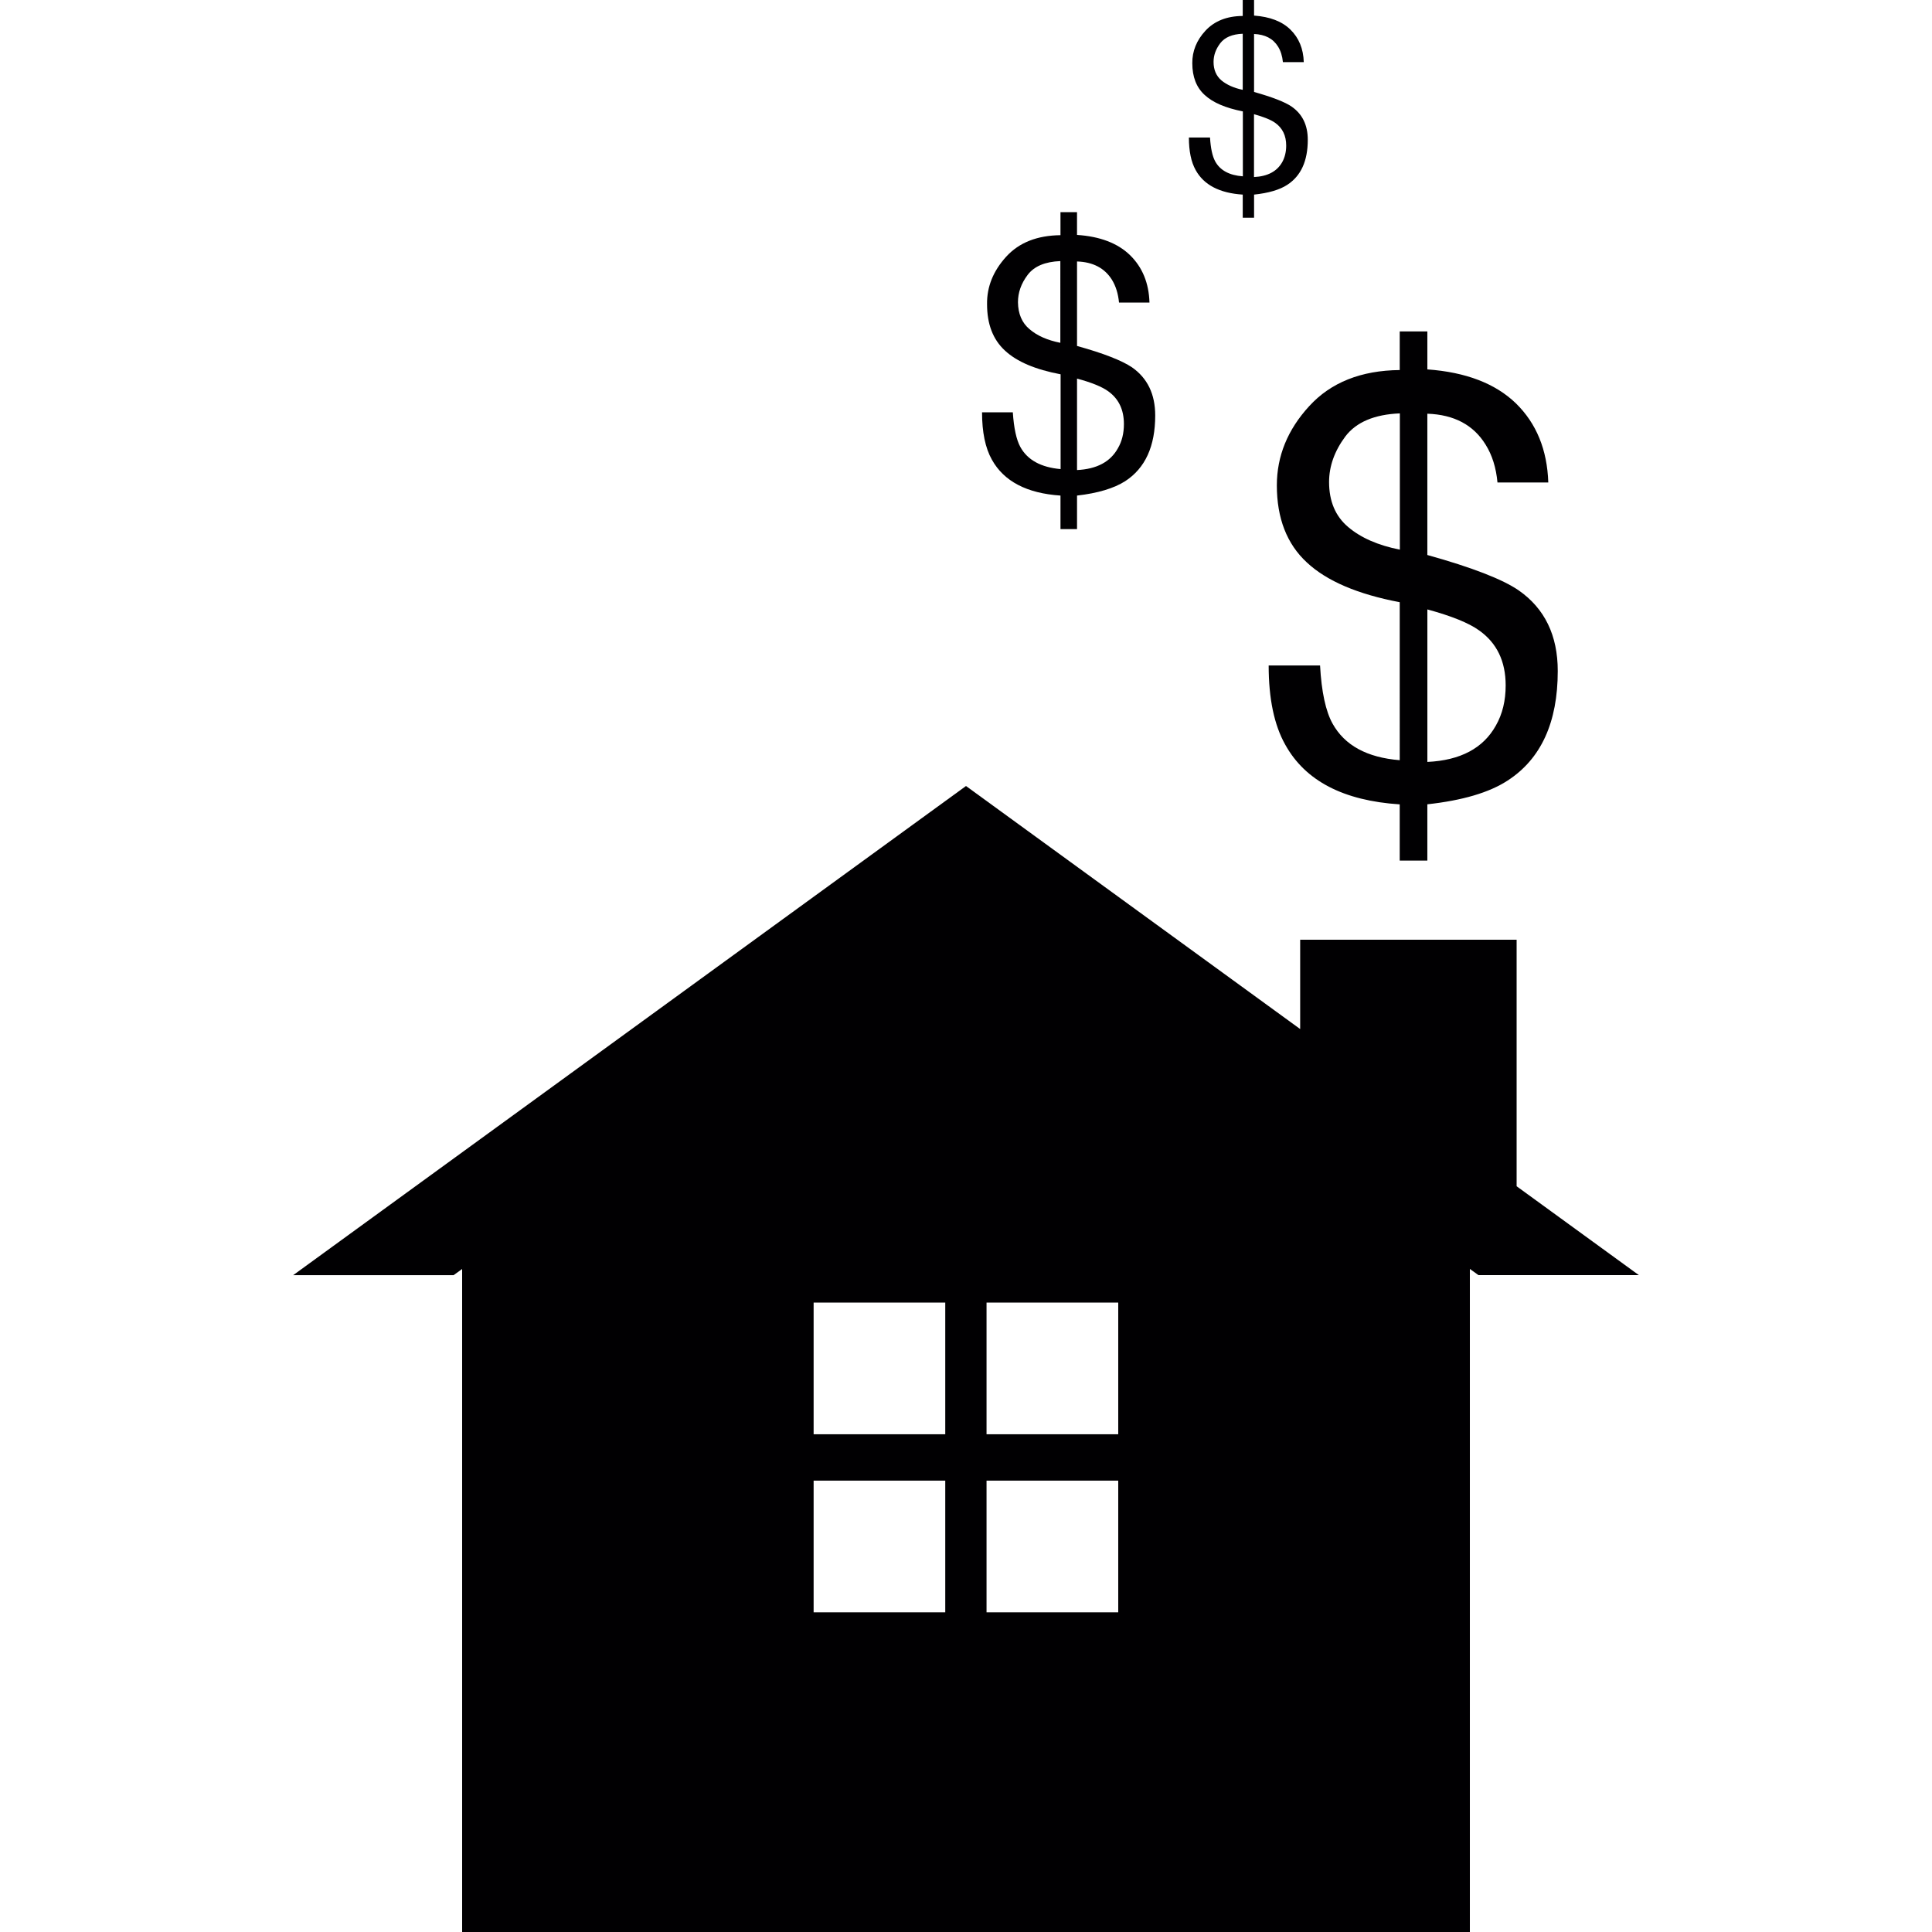
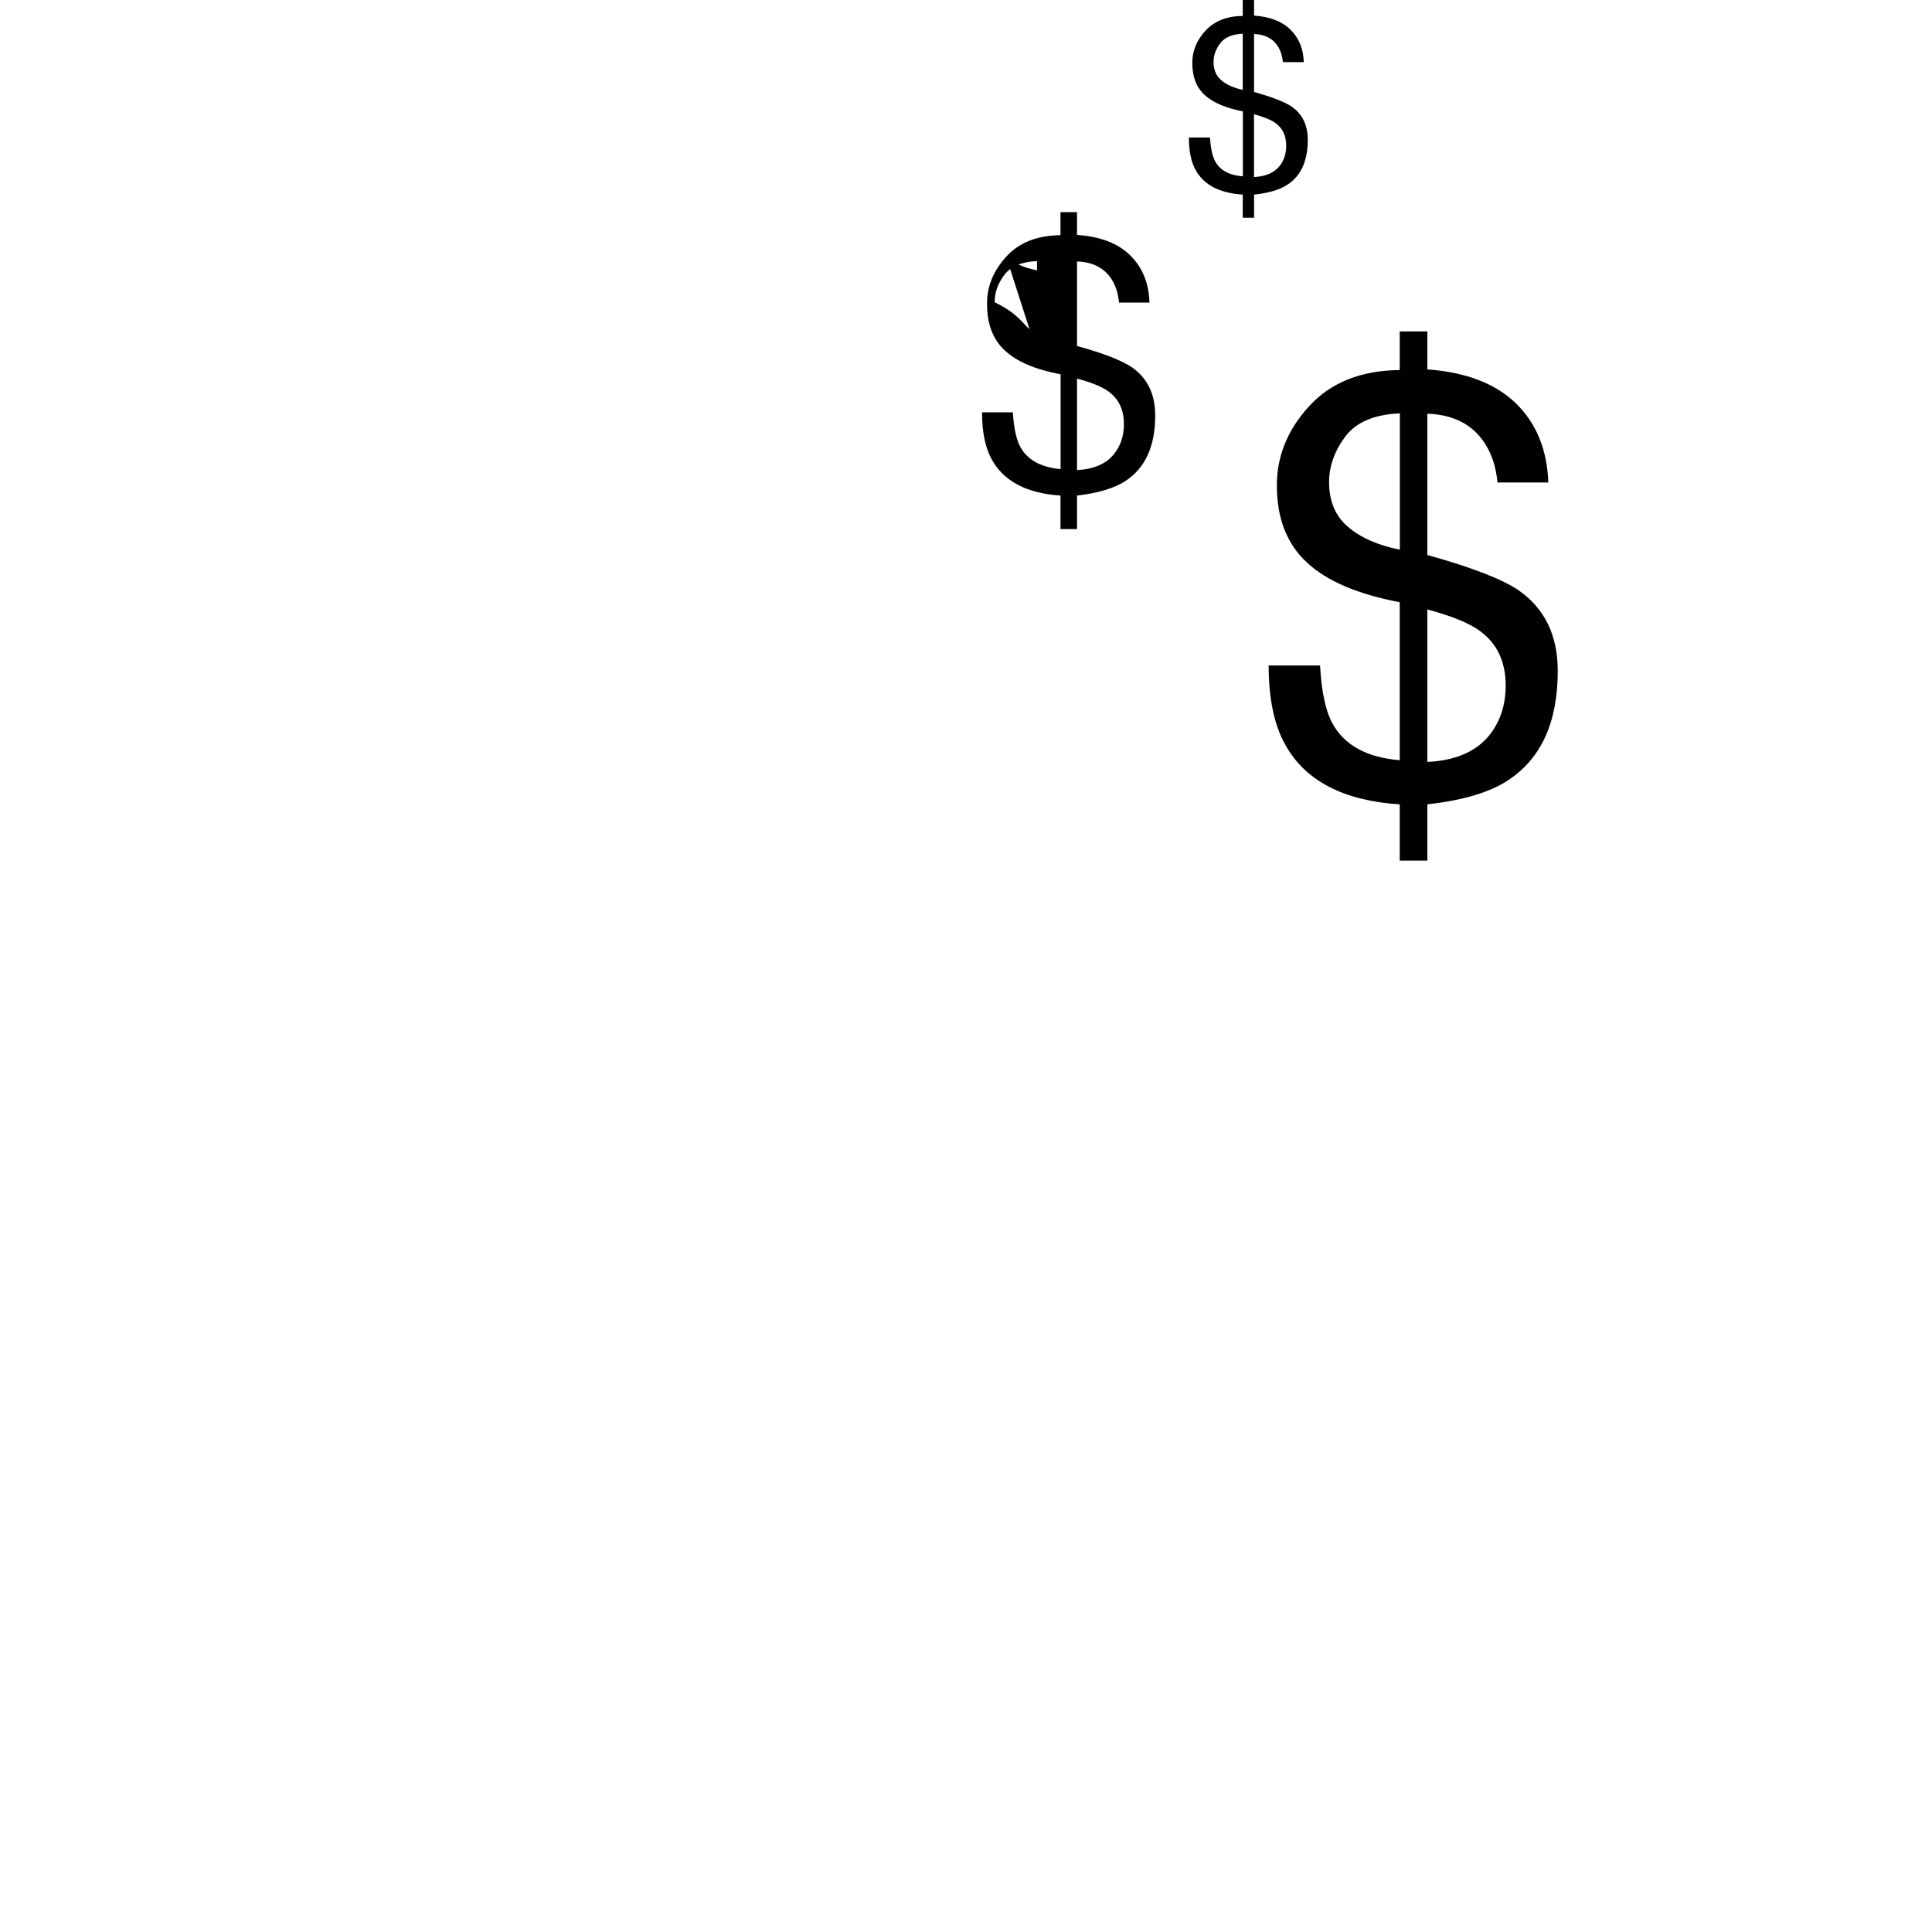
<svg xmlns="http://www.w3.org/2000/svg" version="1.1" id="Capa_1" x="0px" y="0px" viewBox="0 0 179.006 179.006" style="enable-background:new 0 0 179.006 179.006;" xml:space="preserve">
  <g>
    <g>
      <g>
        <path style="fill:#010002;" d="M121.3,37.633c1.999-2.19,4.797-3.312,8.389-3.347v-3.58h2.56v3.52     c3.568,0.257,6.301,1.307,8.204,3.145c1.903,1.862,2.9,4.302,3.001,7.333h-4.708c-0.125-1.36-0.489-2.536-1.104-3.514     c-1.122-1.82-2.924-2.775-5.394-2.858v13.091c4.147,1.152,6.975,2.255,8.461,3.276c2.411,1.677,3.622,4.171,3.622,7.471     c0,4.762-1.551,8.145-4.642,10.15c-1.718,1.122-4.201,1.844-7.441,2.202v5.215h-2.56v-5.209     c-5.215-0.34-8.753-2.178-10.609-5.537c-1.02-1.814-1.533-4.254-1.533-7.333h4.762c0.131,2.452,0.531,4.254,1.152,5.376     c1.122,2.029,3.198,3.156,6.229,3.401V55.796c-3.878-0.734-6.76-1.957-8.604-3.682c-1.856-1.712-2.781-4.105-2.781-7.142     C118.305,42.257,119.302,39.811,121.3,37.633z M124.916,48.833c1.181,1.002,2.775,1.695,4.785,2.094V38.301     c-2.363,0.095-4.052,0.817-5.054,2.142c-1.002,1.349-1.504,2.757-1.504,4.219C123.144,46.428,123.723,47.83,124.916,48.833z      M138.592,67.235c0.621-1.086,0.913-2.327,0.913-3.729c0-2.25-0.829-3.95-2.476-5.108c-0.949-0.68-2.542-1.325-4.779-1.933v14.13     C135.317,70.451,137.423,69.323,138.592,67.235z" />
      </g>
      <g>
-         <path style="fill:#010002;" d="M93.226,23.784c1.193-1.307,2.864-1.969,5.03-1.993v-2.136h1.533v2.112     c2.13,0.137,3.777,0.77,4.911,1.874c1.146,1.122,1.748,2.578,1.802,4.392h-2.822c-0.078-0.817-0.292-1.516-0.656-2.112     c-0.674-1.08-1.754-1.647-3.234-1.695v7.829c2.488,0.686,4.177,1.366,5.078,1.969c1.444,1.002,2.166,2.494,2.166,4.469     c0,2.858-0.925,4.887-2.787,6.092c-1.032,0.656-2.518,1.11-4.457,1.331v3.109h-1.533v-3.109     c-3.121-0.209-5.239-1.319-6.355-3.324c-0.615-1.092-0.913-2.56-0.913-4.392h2.852c0.095,1.456,0.328,2.542,0.698,3.216     c0.668,1.211,1.915,1.886,3.729,2.047v-8.783c-2.333-0.442-4.052-1.164-5.161-2.202c-1.11-1.026-1.653-2.452-1.653-4.29     C91.43,26.57,92.027,25.103,93.226,23.784z M95.386,30.497c0.704,0.609,1.659,1.026,2.858,1.265V24.19     c-1.42,0.06-2.423,0.477-3.031,1.283c-0.609,0.806-0.895,1.647-0.895,2.53C94.33,29.065,94.682,29.906,95.386,30.497z      M103.579,41.529c0.37-0.632,0.555-1.378,0.555-2.238c0-1.349-0.495-2.363-1.486-3.061c-0.573-0.406-1.522-0.794-2.858-1.152     v8.473C101.622,43.463,102.887,42.788,103.579,41.529z" />
+         <path style="fill:#010002;" d="M93.226,23.784c1.193-1.307,2.864-1.969,5.03-1.993v-2.136h1.533v2.112     c2.13,0.137,3.777,0.77,4.911,1.874c1.146,1.122,1.748,2.578,1.802,4.392h-2.822c-0.078-0.817-0.292-1.516-0.656-2.112     c-0.674-1.08-1.754-1.647-3.234-1.695v7.829c2.488,0.686,4.177,1.366,5.078,1.969c1.444,1.002,2.166,2.494,2.166,4.469     c0,2.858-0.925,4.887-2.787,6.092c-1.032,0.656-2.518,1.11-4.457,1.331v3.109h-1.533v-3.109     c-3.121-0.209-5.239-1.319-6.355-3.324c-0.615-1.092-0.913-2.56-0.913-4.392h2.852c0.095,1.456,0.328,2.542,0.698,3.216     c0.668,1.211,1.915,1.886,3.729,2.047v-8.783c-2.333-0.442-4.052-1.164-5.161-2.202c-1.11-1.026-1.653-2.452-1.653-4.29     C91.43,26.57,92.027,25.103,93.226,23.784z c0.704,0.609,1.659,1.026,2.858,1.265V24.19     c-1.42,0.06-2.423,0.477-3.031,1.283c-0.609,0.806-0.895,1.647-0.895,2.53C94.33,29.065,94.682,29.906,95.386,30.497z      M103.579,41.529c0.37-0.632,0.555-1.378,0.555-2.238c0-1.349-0.495-2.363-1.486-3.061c-0.573-0.406-1.522-0.794-2.858-1.152     v8.473C101.622,43.463,102.887,42.788,103.579,41.529z" />
      </g>
      <g>
        <path style="fill:#010002;" d="M111.688,2.846c0.823-0.889,1.975-1.36,3.455-1.366V0h1.05v1.444     c1.468,0.107,2.596,0.537,3.371,1.301c0.776,0.764,1.199,1.76,1.235,3.013h-1.933c-0.054-0.561-0.203-1.044-0.453-1.444     c-0.465-0.746-1.205-1.122-2.22-1.164v5.37c1.707,0.483,2.864,0.931,3.485,1.36c0.991,0.692,1.492,1.707,1.492,3.073     c0,1.963-0.632,3.353-1.909,4.177c-0.704,0.459-1.724,0.758-3.067,0.901v2.142h-1.05v-2.142     c-2.142-0.137-3.604-0.895-4.362-2.273c-0.418-0.746-0.627-1.748-0.627-3.019h1.957c0.06,1.002,0.221,1.736,0.477,2.208     c0.453,0.835,1.313,1.301,2.566,1.39v-6.015c-1.605-0.316-2.781-0.817-3.544-1.528c-0.764-0.698-1.14-1.677-1.14-2.936     C110.459,4.75,110.864,3.735,111.688,2.846z M113.174,7.453c0.489,0.4,1.14,0.698,1.969,0.871V3.127     c-0.973,0.036-1.665,0.334-2.082,0.877c-0.418,0.555-0.621,1.122-0.621,1.736C112.44,6.468,112.69,7.041,113.174,7.453z      M118.8,15.025c0.245-0.442,0.37-0.955,0.37-1.539c0-0.919-0.34-1.617-1.014-2.1c-0.388-0.28-1.05-0.549-1.969-0.806v5.824     C117.452,16.343,118.317,15.878,118.8,15.025z" />
      </g>
-       <path style="fill:#010002;" d="M140.52,109.91V87.069h-20.055v8.276L89.503,72.826L27.161,118.15h14.863l0.794-0.573v61.429h93.37    v-61.435l0.794,0.573h14.863L140.52,109.91z M87.582,149.387H75.385v-12.202h12.196V149.387z M87.582,132.888H75.385v-12.202    h12.196V132.888z M103.609,149.387H91.406v-12.202h12.202V149.387z M103.609,132.888H91.406v-12.202h12.202V132.888z" />
    </g>
  </g>
  <g>
</g>
  <g>
</g>
  <g>
</g>
  <g>
</g>
  <g>
</g>
  <g>
</g>
  <g>
</g>
  <g>
</g>
  <g>
</g>
  <g>
</g>
  <g>
</g>
  <g>
</g>
  <g>
</g>
  <g>
</g>
  <g>
</g>
</svg>